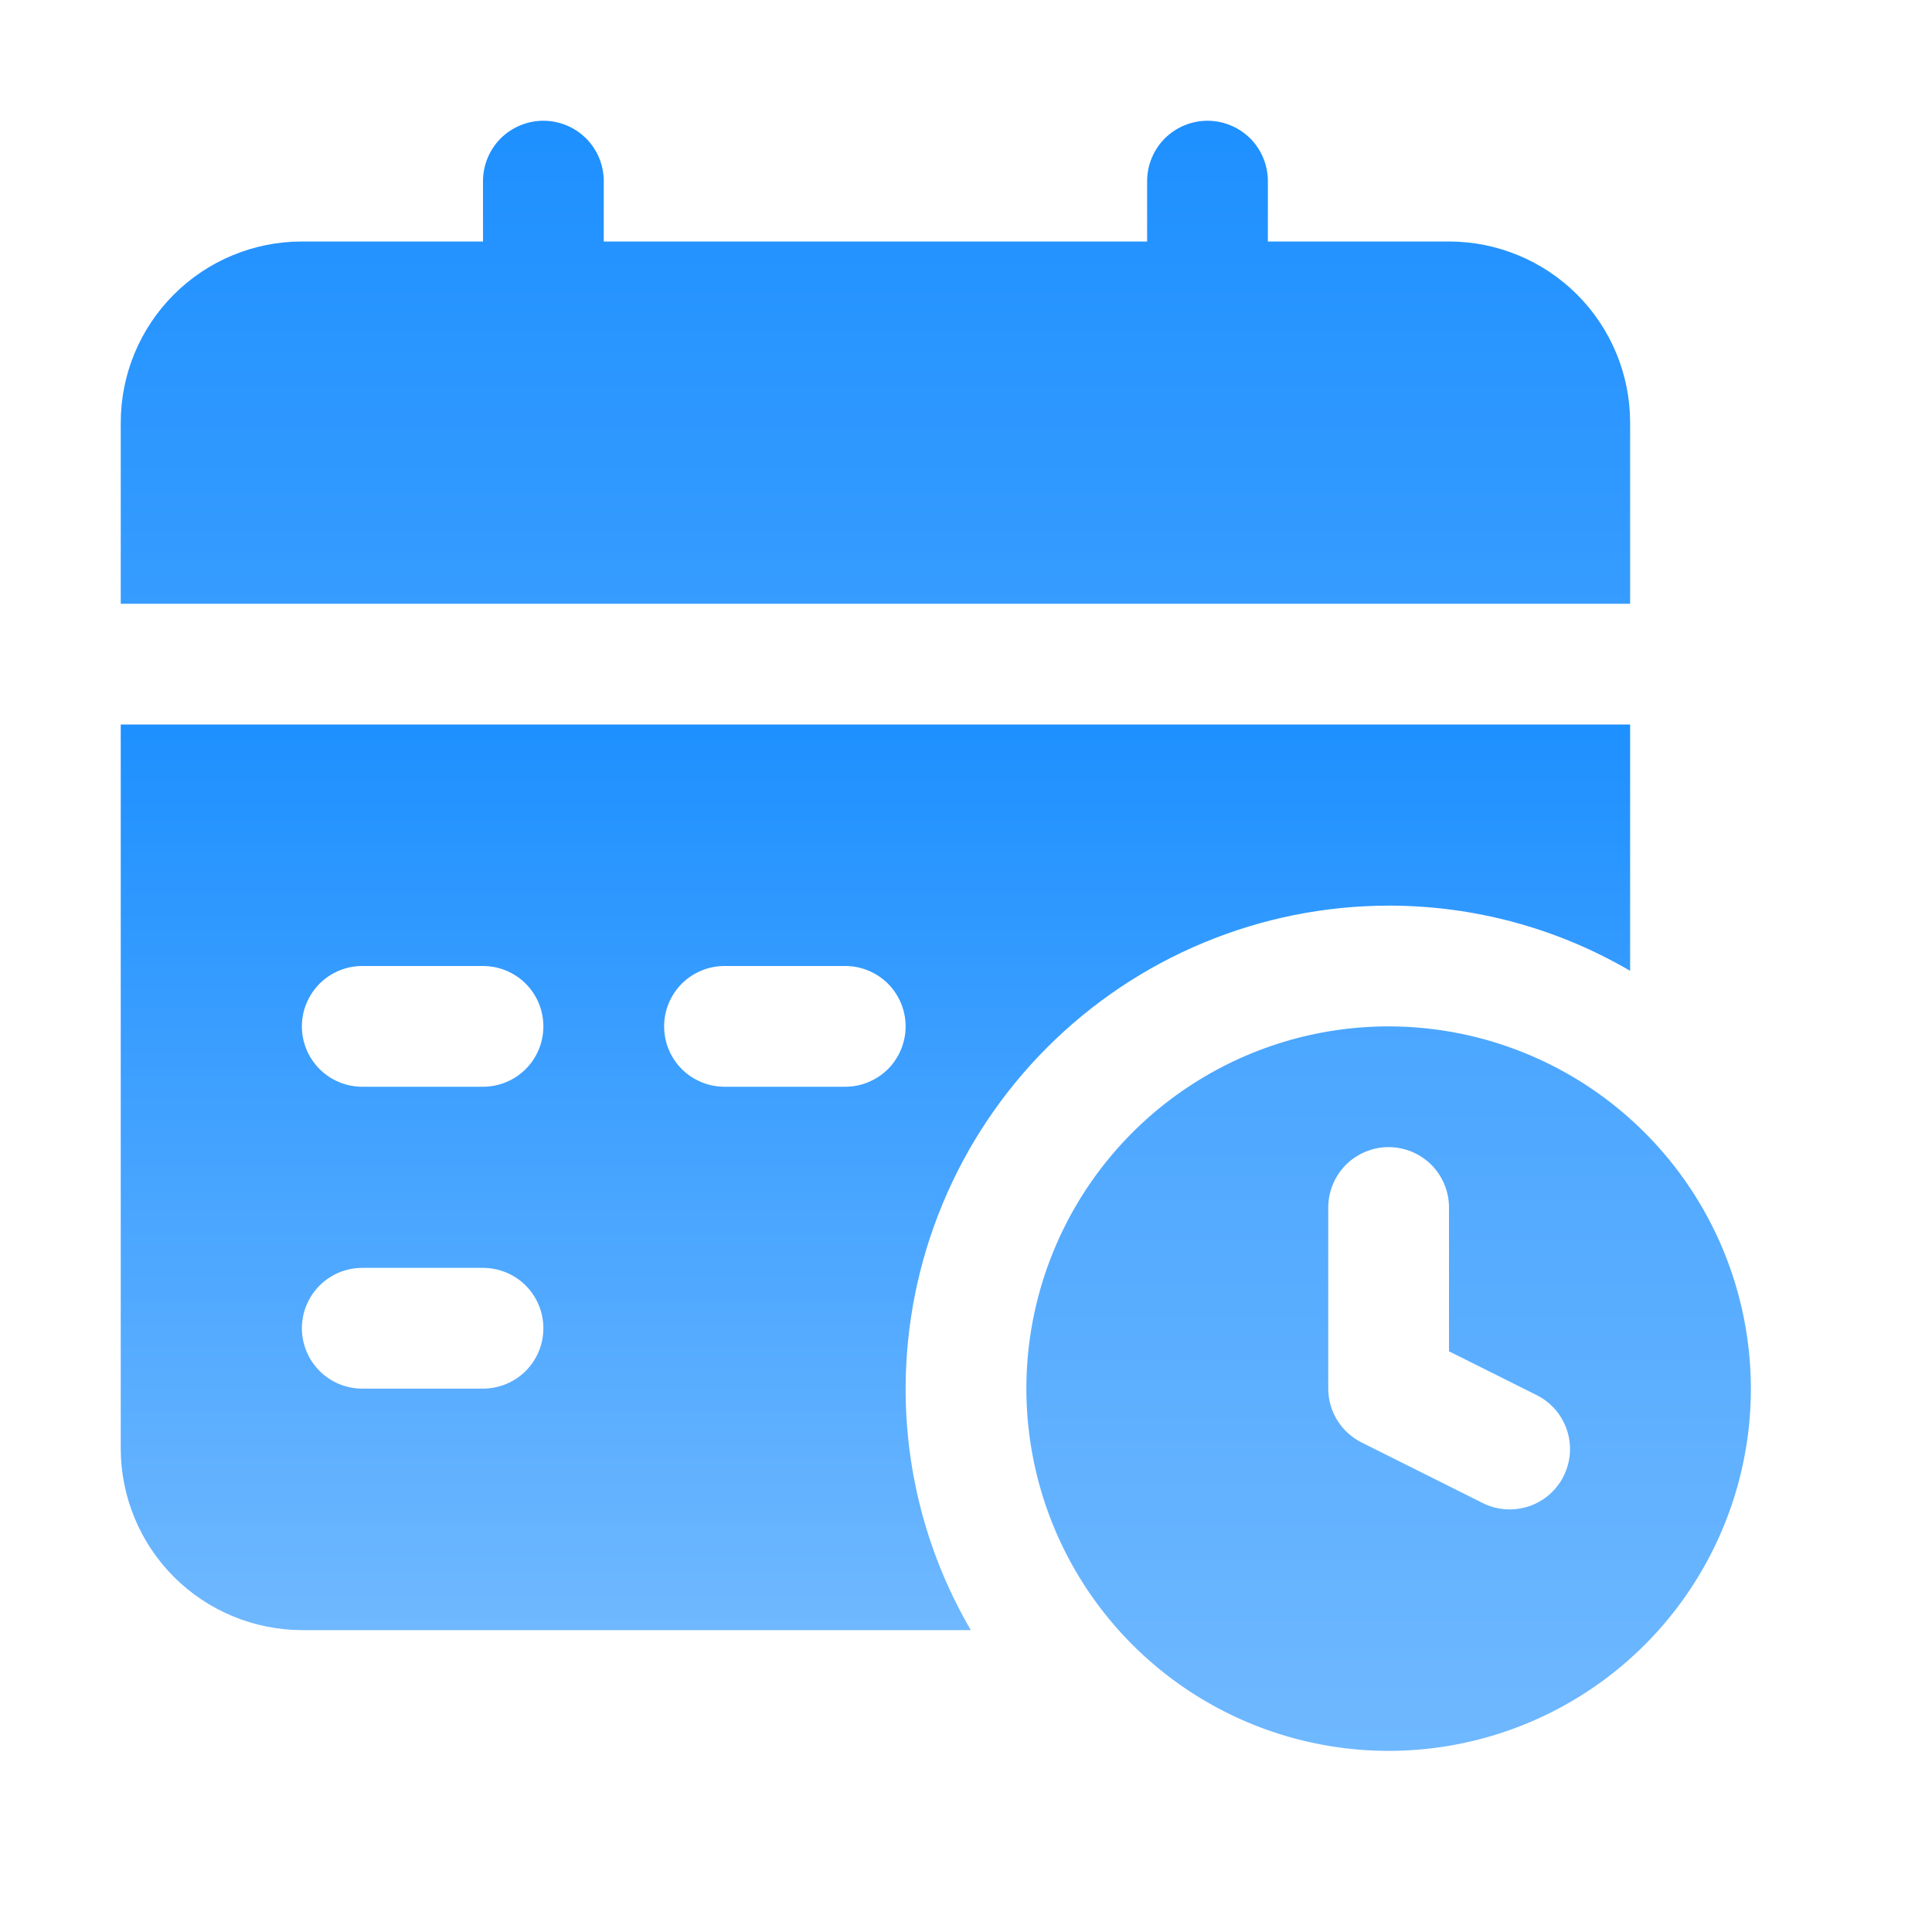
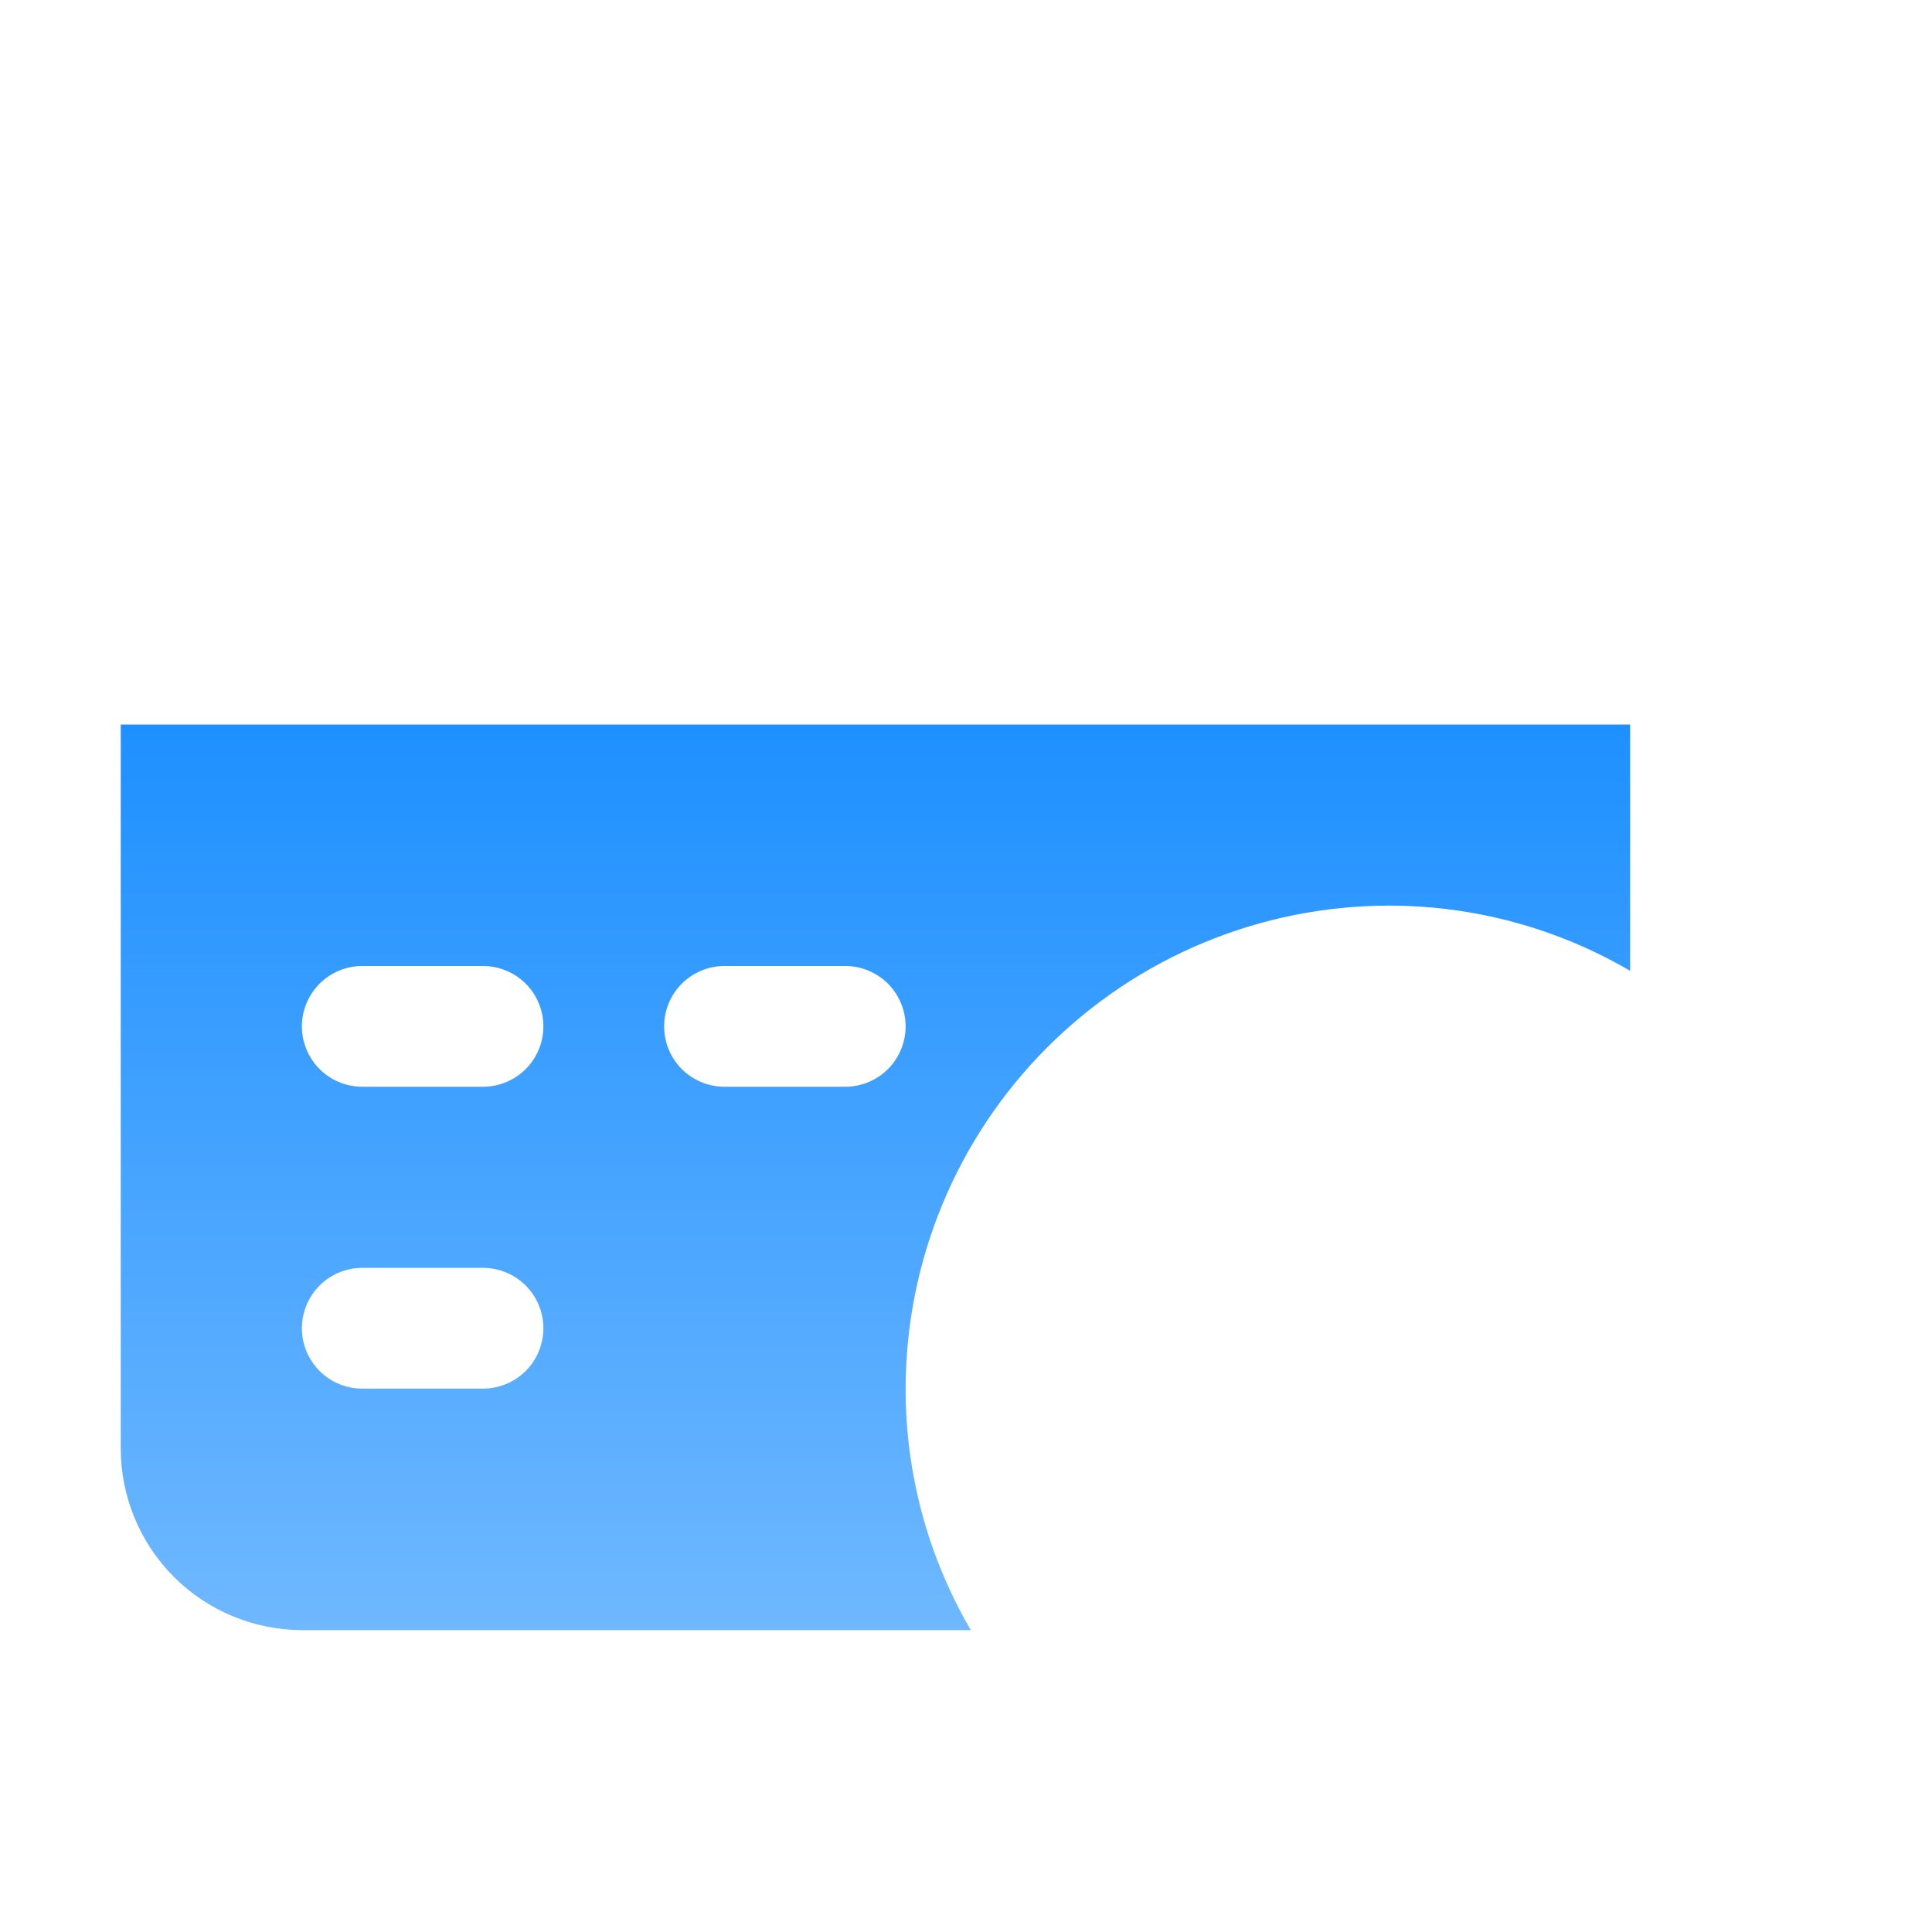
<svg xmlns="http://www.w3.org/2000/svg" width="36" height="36" viewBox="0 0 36 36" fill="none">
-   <path d="M25.875 19.125C24.54 19.125 23.235 19.521 22.125 20.263C21.015 21.004 20.15 22.058 19.639 23.292C19.128 24.525 18.994 25.883 19.255 27.192C19.515 28.501 20.158 29.704 21.102 30.648C22.046 31.592 23.249 32.235 24.558 32.495C25.867 32.756 27.225 32.622 28.458 32.111C29.692 31.6 30.746 30.735 31.487 29.625C32.229 28.515 32.625 27.21 32.625 25.875C32.623 24.085 31.912 22.369 30.646 21.104C29.381 19.838 27.665 19.127 25.875 19.125ZM29.137 27.503C29.072 27.635 28.98 27.753 28.869 27.85C28.757 27.947 28.627 28.021 28.487 28.068C28.347 28.114 28.199 28.133 28.051 28.123C27.904 28.112 27.76 28.073 27.628 28.007L25.378 26.882C25.19 26.789 25.031 26.646 24.92 26.468C24.809 26.29 24.75 26.085 24.75 25.875V22.5C24.75 22.202 24.869 21.916 25.079 21.704C25.291 21.494 25.577 21.375 25.875 21.375C26.173 21.375 26.459 21.494 26.671 21.704C26.881 21.916 27 22.202 27 22.5V25.18L28.628 25.993C28.761 26.059 28.879 26.15 28.977 26.261C29.074 26.372 29.149 26.502 29.196 26.642C29.243 26.782 29.263 26.931 29.253 27.078C29.242 27.226 29.203 27.37 29.137 27.503ZM30.375 7.875C30.375 6.98 30.019 6.121 29.387 5.489C28.754 4.856 27.895 4.5 27 4.5H23.625V3.375C23.625 3.077 23.506 2.79 23.296 2.579C23.084 2.369 22.798 2.25 22.5 2.25C22.202 2.25 21.916 2.369 21.704 2.579C21.494 2.79 21.375 3.077 21.375 3.375V4.5H11.25V3.375C11.25 3.077 11.132 2.79 10.921 2.579C10.71 2.369 10.423 2.25 10.125 2.25C9.827 2.25 9.54 2.369 9.329 2.579C9.119 2.79 9 3.077 9 3.375V4.5H5.625C4.73 4.5 3.871 4.856 3.239 5.489C2.606 6.121 2.25 6.98 2.25 7.875V11.25H30.375V7.875Z" fill="url(#paint0_linear_8627_59701)" />
  <path d="M25.875 16.875C27.456 16.873 29.01 17.292 30.375 18.09V13.5H2.25V27C2.253 27.894 2.609 28.751 3.241 29.384C3.874 30.016 4.731 30.372 5.625 30.375H18.09C17.292 29.01 16.873 27.456 16.875 25.875C16.878 23.489 17.828 21.202 19.515 19.515C21.202 17.828 23.489 16.878 25.875 16.875ZM9 25.875H6.75C6.452 25.875 6.165 25.756 5.955 25.546C5.744 25.334 5.625 25.048 5.625 24.75C5.625 24.452 5.744 24.166 5.955 23.954C6.165 23.744 6.452 23.625 6.75 23.625H9C9.298 23.625 9.585 23.744 9.796 23.954C10.007 24.166 10.125 24.452 10.125 24.75C10.125 25.048 10.007 25.334 9.796 25.546C9.585 25.756 9.298 25.875 9 25.875ZM9 20.25H6.75C6.452 20.25 6.165 20.131 5.955 19.921C5.744 19.709 5.625 19.423 5.625 19.125C5.625 18.827 5.744 18.541 5.955 18.329C6.165 18.119 6.452 18 6.75 18H9C9.298 18 9.585 18.119 9.796 18.329C10.007 18.541 10.125 18.827 10.125 19.125C10.125 19.423 10.007 19.709 9.796 19.921C9.585 20.131 9.298 20.25 9 20.25ZM15.75 20.25H13.5C13.202 20.25 12.915 20.131 12.704 19.921C12.493 19.709 12.375 19.423 12.375 19.125C12.375 18.827 12.493 18.541 12.704 18.329C12.915 18.119 13.202 18 13.5 18H15.75C16.048 18 16.334 18.119 16.546 18.329C16.756 18.541 16.875 18.827 16.875 19.125C16.875 19.423 16.756 19.709 16.546 19.921C16.334 20.131 16.048 20.25 15.75 20.25Z" fill="url(#paint1_linear_8627_59701)" />
  <defs>
    <linearGradient id="paint0_linear_8627_59701" x1="17.438" y1="2.25" x2="17.438" y2="32.625" gradientUnits="userSpaceOnUse">
      <stop stop-color="#1E90FF" />
      <stop offset="1" stop-color="#6FB8FF" />
    </linearGradient>
    <linearGradient id="paint1_linear_8627_59701" x1="16.312" y1="13.5" x2="16.312" y2="30.375" gradientUnits="userSpaceOnUse">
      <stop stop-color="#1E90FF" />
      <stop offset="1" stop-color="#6FB8FF" />
    </linearGradient>
  </defs>
</svg>